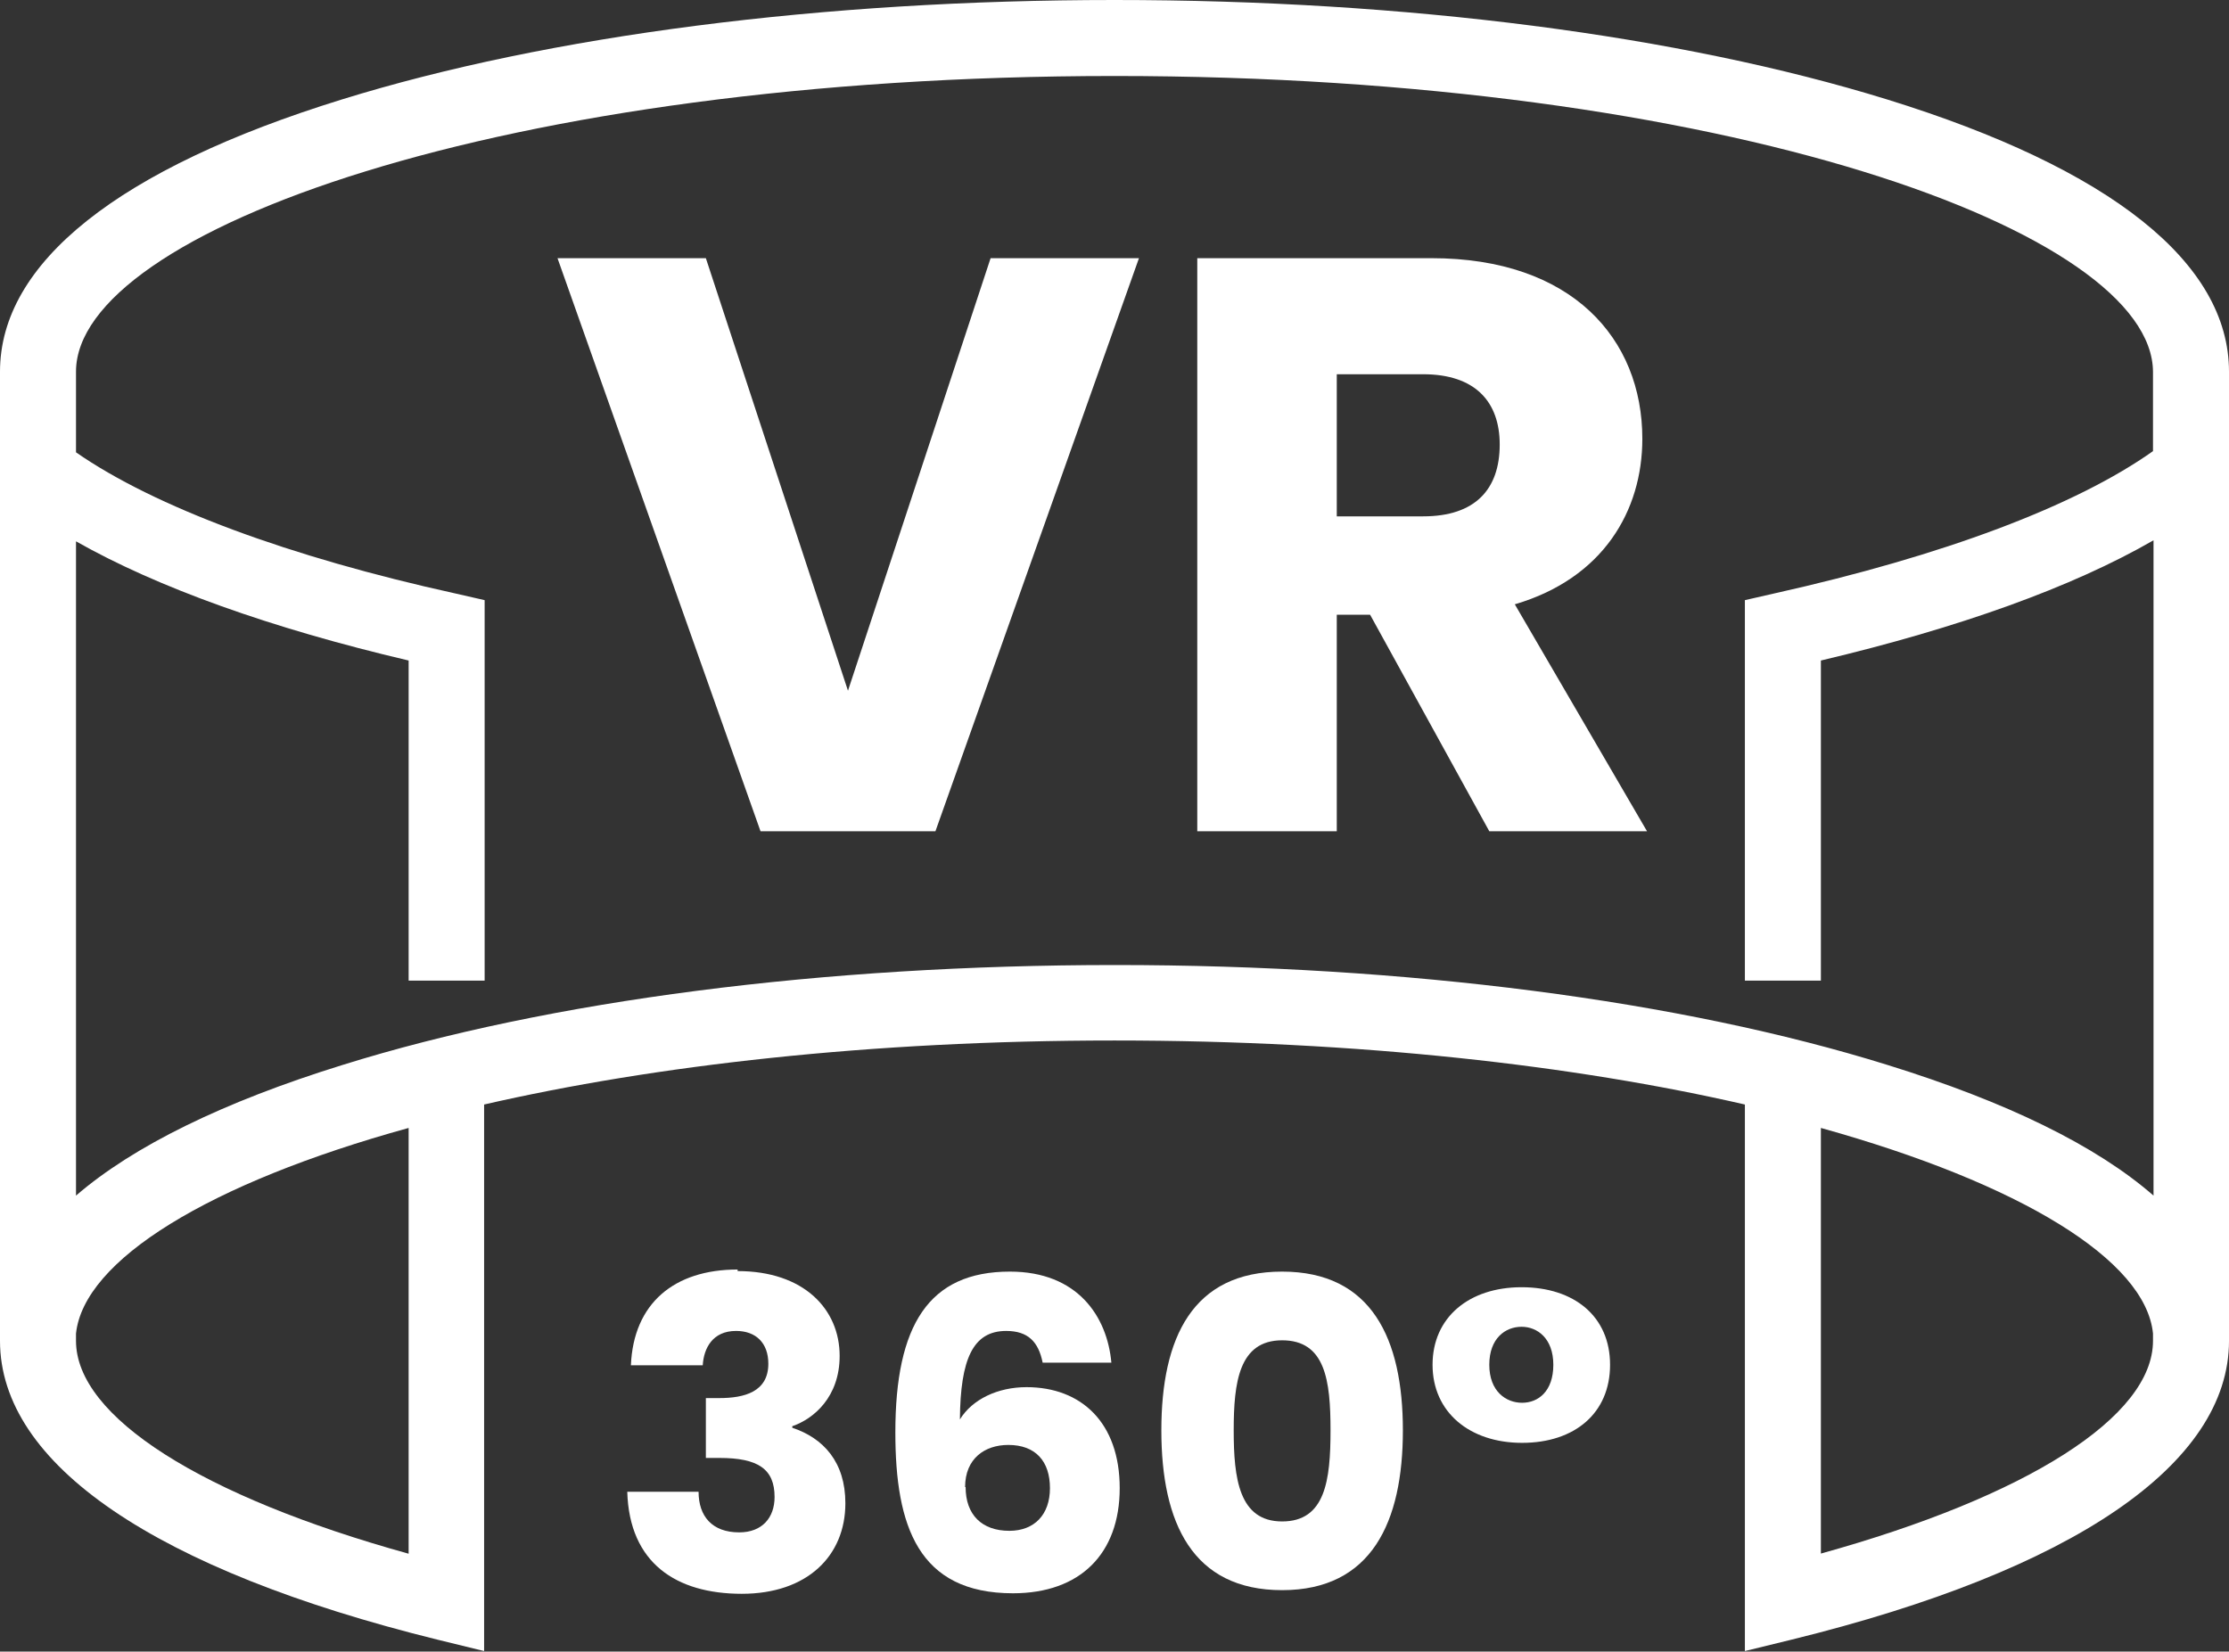
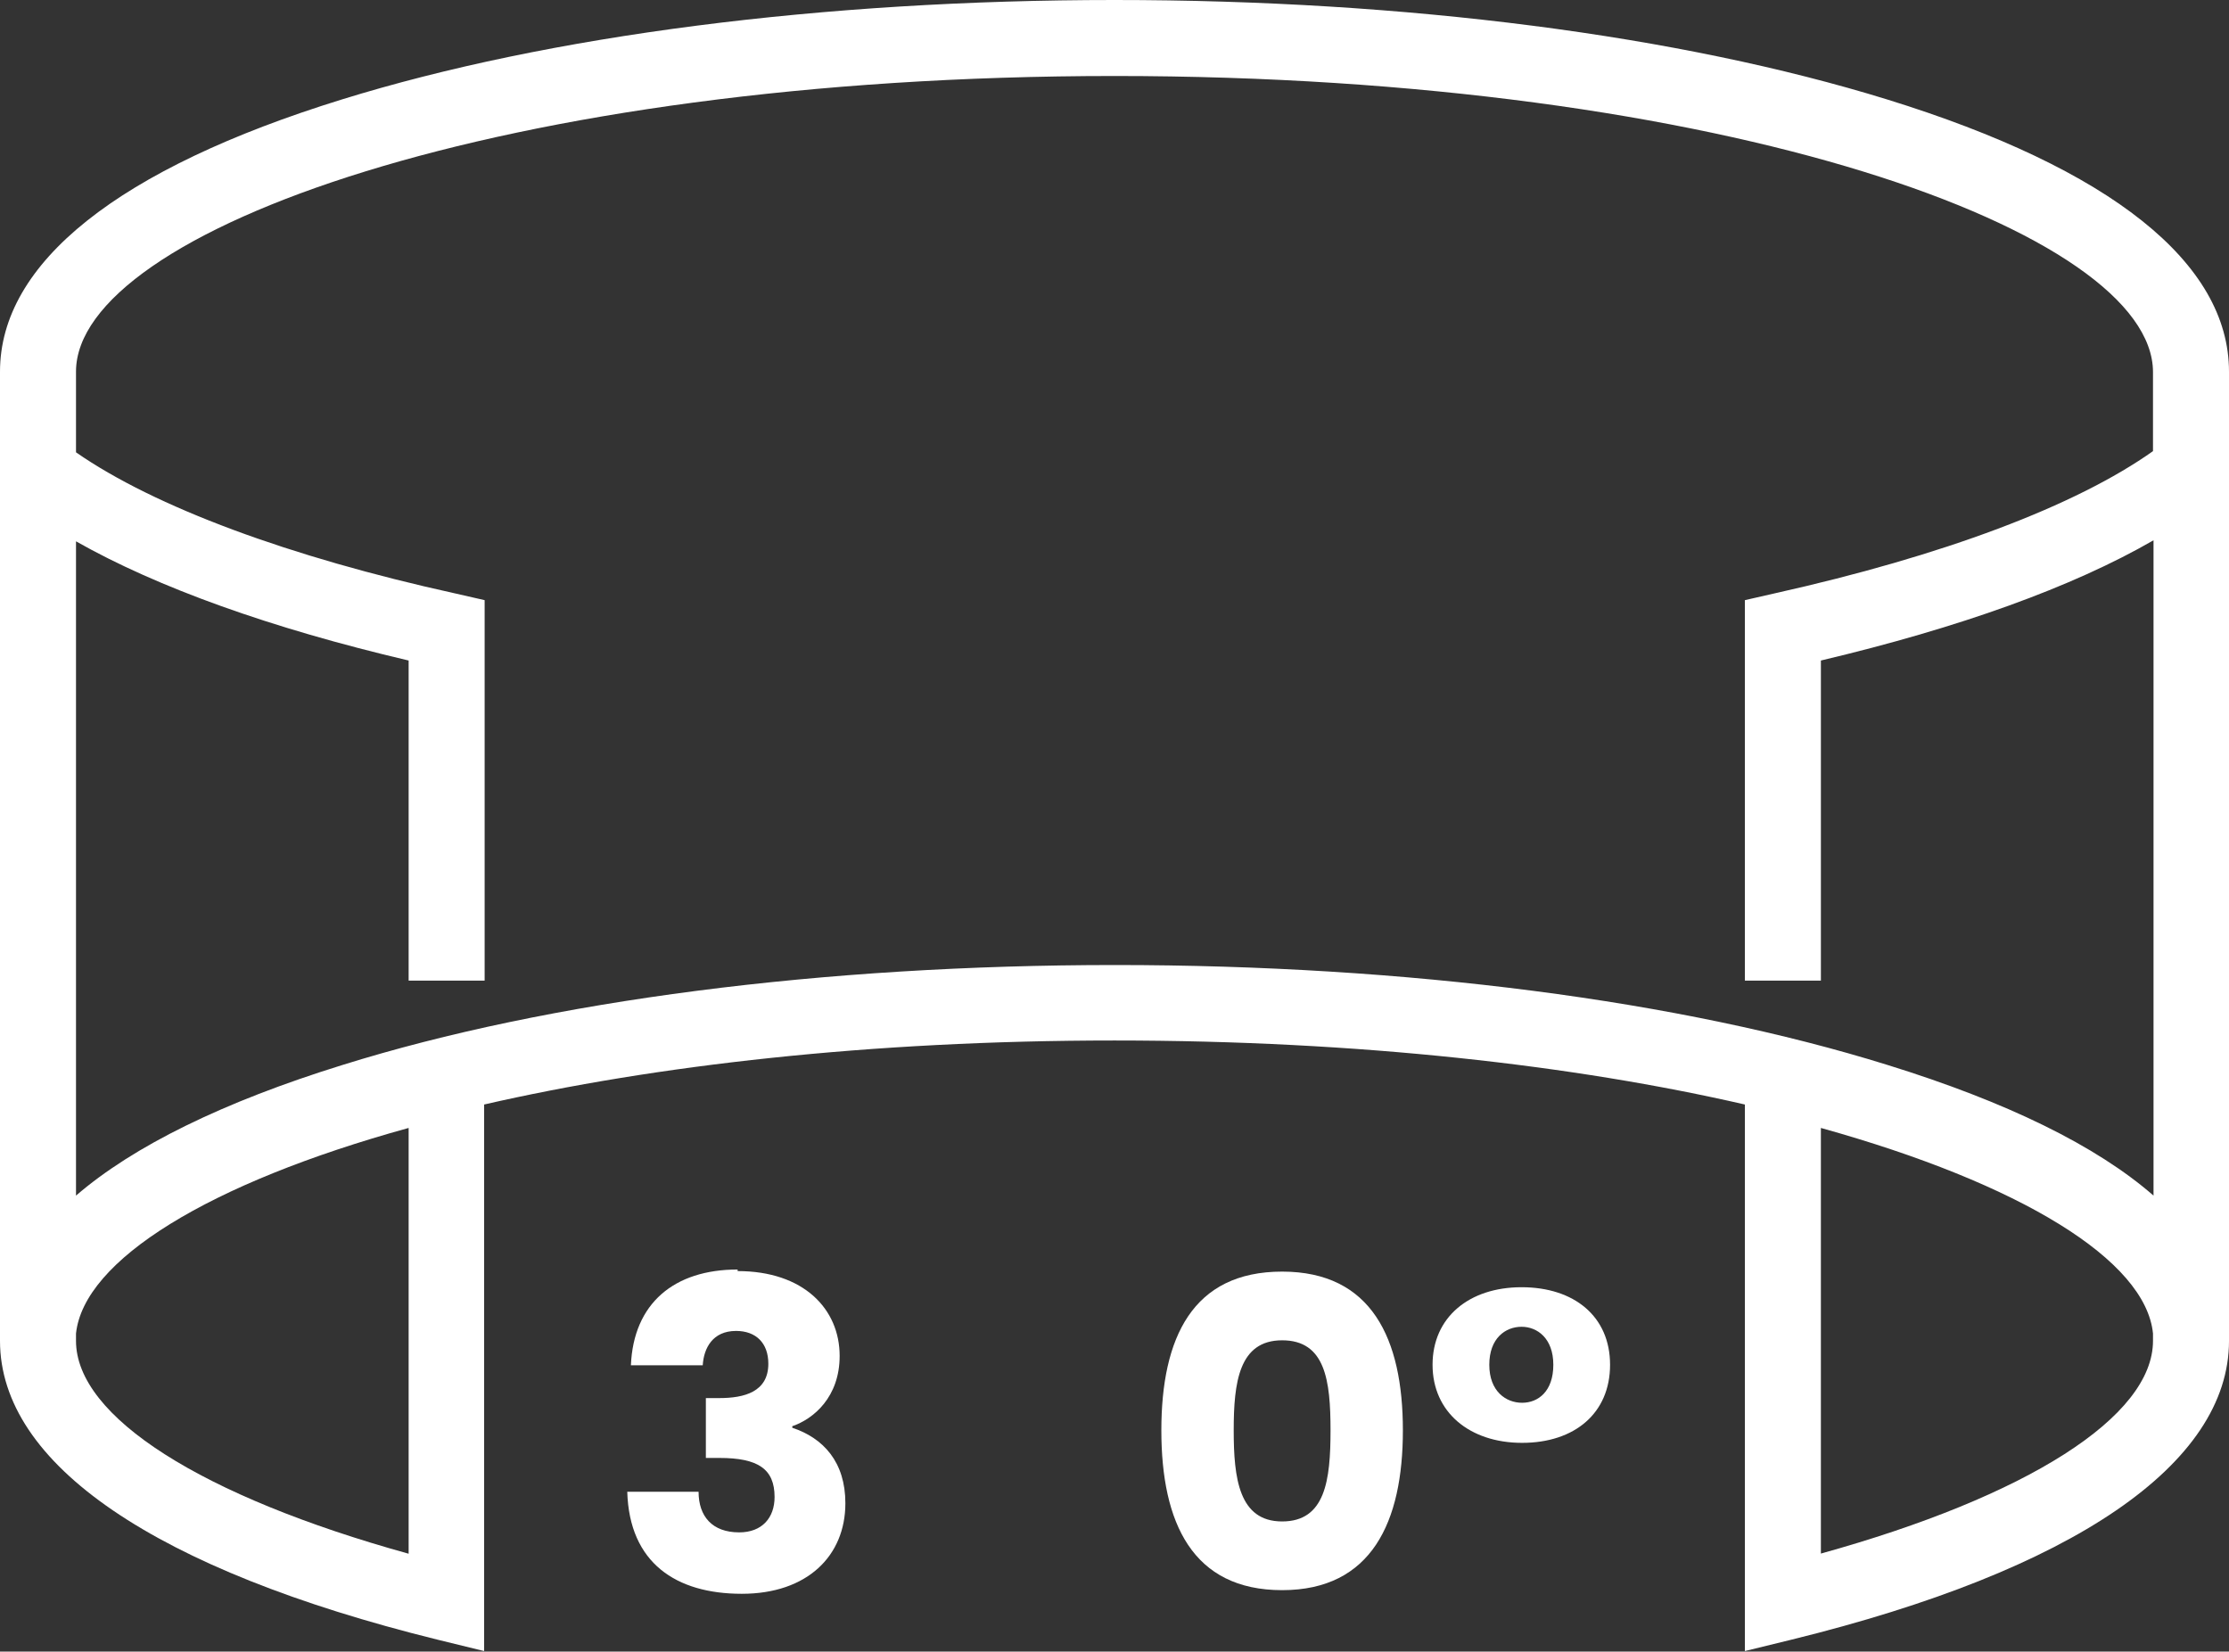
<svg xmlns="http://www.w3.org/2000/svg" viewBox="0 0 42.82 31.73">
  <rect x="0" y="0" width="42.82" height="31.73" fill="#333333" stroke="none" />
  <defs>
    <style>
      .cls-1 {
        fill: #fff;
      }
      .cls-2 {
        fill: none;
      }
    </style>
  </defs>
  <g id="_15" data-name="15">
-     <rect class="cls-2" x="-246.59" y="-13.22" width="344.9" height="85.47" />
-   </g>
+     </g>
  <g id="_11" data-name="11">
    <g>
      <path class="cls-1" d="m42.82,7.14c0-2.09-2.27-3.9-6.57-5.23-3.98-1.23-9.24-1.91-14.84-1.91S10.54.68,6.57,1.91C2.27,3.24,0,5.05,0,7.14v18.55h0s0,.05,0,.07c0,2.37,2.98,4.4,8.4,5.74l.9.22v-10.5c3.27-.75,7.41-1.23,12.11-1.23s8.85.48,12.11,1.23v10.5l.9-.22c5.41-1.33,8.4-3.37,8.4-5.74,0-.02,0-.05,0-.07h0V7.14ZM7.85,29.85c-3.97-1.1-6.39-2.63-6.39-4.09,0-.04,0-.09,0-.14.15-1.41,2.55-2.89,6.39-3.95v8.18Zm27.13,0v-8.18c3.84,1.07,6.24,2.54,6.38,3.95,0,.04,0,.09,0,.14,0,1.46-2.42,2.99-6.39,4.09Zm6.39-21.19c-1.49,1.06-4.05,2.02-7.28,2.74l-.57.13v7.31h1.46v-6.15c2.66-.63,4.83-1.41,6.39-2.31v12.59c-1.1-.96-2.82-1.8-5.11-2.51-3.98-1.24-9.24-1.92-14.84-1.92s-10.87.68-14.84,1.92c-2.29.71-4.02,1.56-5.12,2.51v-12.57c1.57.89,3.75,1.67,6.39,2.29v6.15h1.46v-7.31l-.57-.13c-3.18-.7-5.77-1.66-7.28-2.71v-1.55C1.46,4.45,9.65,1.46,21.41,1.46s19.95,3,19.95,5.69v1.52Z" />
      <g>
-         <path class="cls-1" d="m19.04,4.96h2.84l-3.91,11.01h-3.36l-3.9-11.01h2.85l2.73,8.31,2.74-8.31Z" />
-         <path class="cls-1" d="m27.5,4.96c2.7,0,4.05,1.55,4.05,3.47,0,1.38-.75,2.68-2.45,3.18l2.54,4.36h-3.03l-2.29-4.16h-.64v4.16h-2.68V4.96h4.5Zm-.16,2.23h-1.66v2.73h1.66c1,0,1.47-.52,1.47-1.38,0-.82-.47-1.35-1.47-1.35Z" />
-       </g>
+         </g>
      <g>
        <path class="cls-1" d="m14.17,24.42c1.27,0,1.96.73,1.96,1.63,0,.79-.5,1.21-.91,1.35v.03c.6.2,1.02.66,1.02,1.45,0,1.01-.73,1.74-1.99,1.74s-2.16-.59-2.2-1.96h1.37c0,.47.26.78.78.78.44,0,.68-.28.68-.68,0-.54-.32-.75-1.06-.75h-.26v-1.15h.26c.48,0,.94-.12.94-.66,0-.4-.24-.63-.62-.63-.45,0-.62.33-.64.66h-1.38c.05-1.19.83-1.84,2.05-1.84Z" />
-         <path class="cls-1" d="m20.03,26.18c-.08-.4-.28-.61-.7-.61-.64,0-.88.54-.89,1.7.24-.39.73-.62,1.28-.62,1.05,0,1.79.68,1.79,1.94s-.76,2.02-2.05,2.02c-1.82,0-2.26-1.29-2.26-3.09,0-2.06.64-3.09,2.2-3.09,1.3,0,1.87.86,1.95,1.75h-1.31Zm-1.48,2.39c0,.53.31.84.84.84.48,0,.78-.31.78-.82s-.27-.83-.8-.83c-.45,0-.83.26-.83.81Z" />
        <path class="cls-1" d="m24.63,24.43c1.72,0,2.32,1.29,2.32,3.05s-.6,3.07-2.32,3.07-2.32-1.29-2.32-3.07.6-3.05,2.32-3.05Zm0,1.32c-.83,0-.93.81-.93,1.73s.1,1.75.93,1.75.93-.79.93-1.75-.1-1.73-.93-1.73Z" />
        <path class="cls-1" d="m29.23,24.73c1.01,0,1.7.56,1.7,1.49s-.68,1.5-1.69,1.5-1.72-.59-1.72-1.5.7-1.49,1.71-1.49Zm0,.76c-.31,0-.62.22-.62.73s.32.73.63.73.6-.22.6-.73-.31-.73-.61-.73Z" />
      </g>
    </g>
  </g>
</svg>